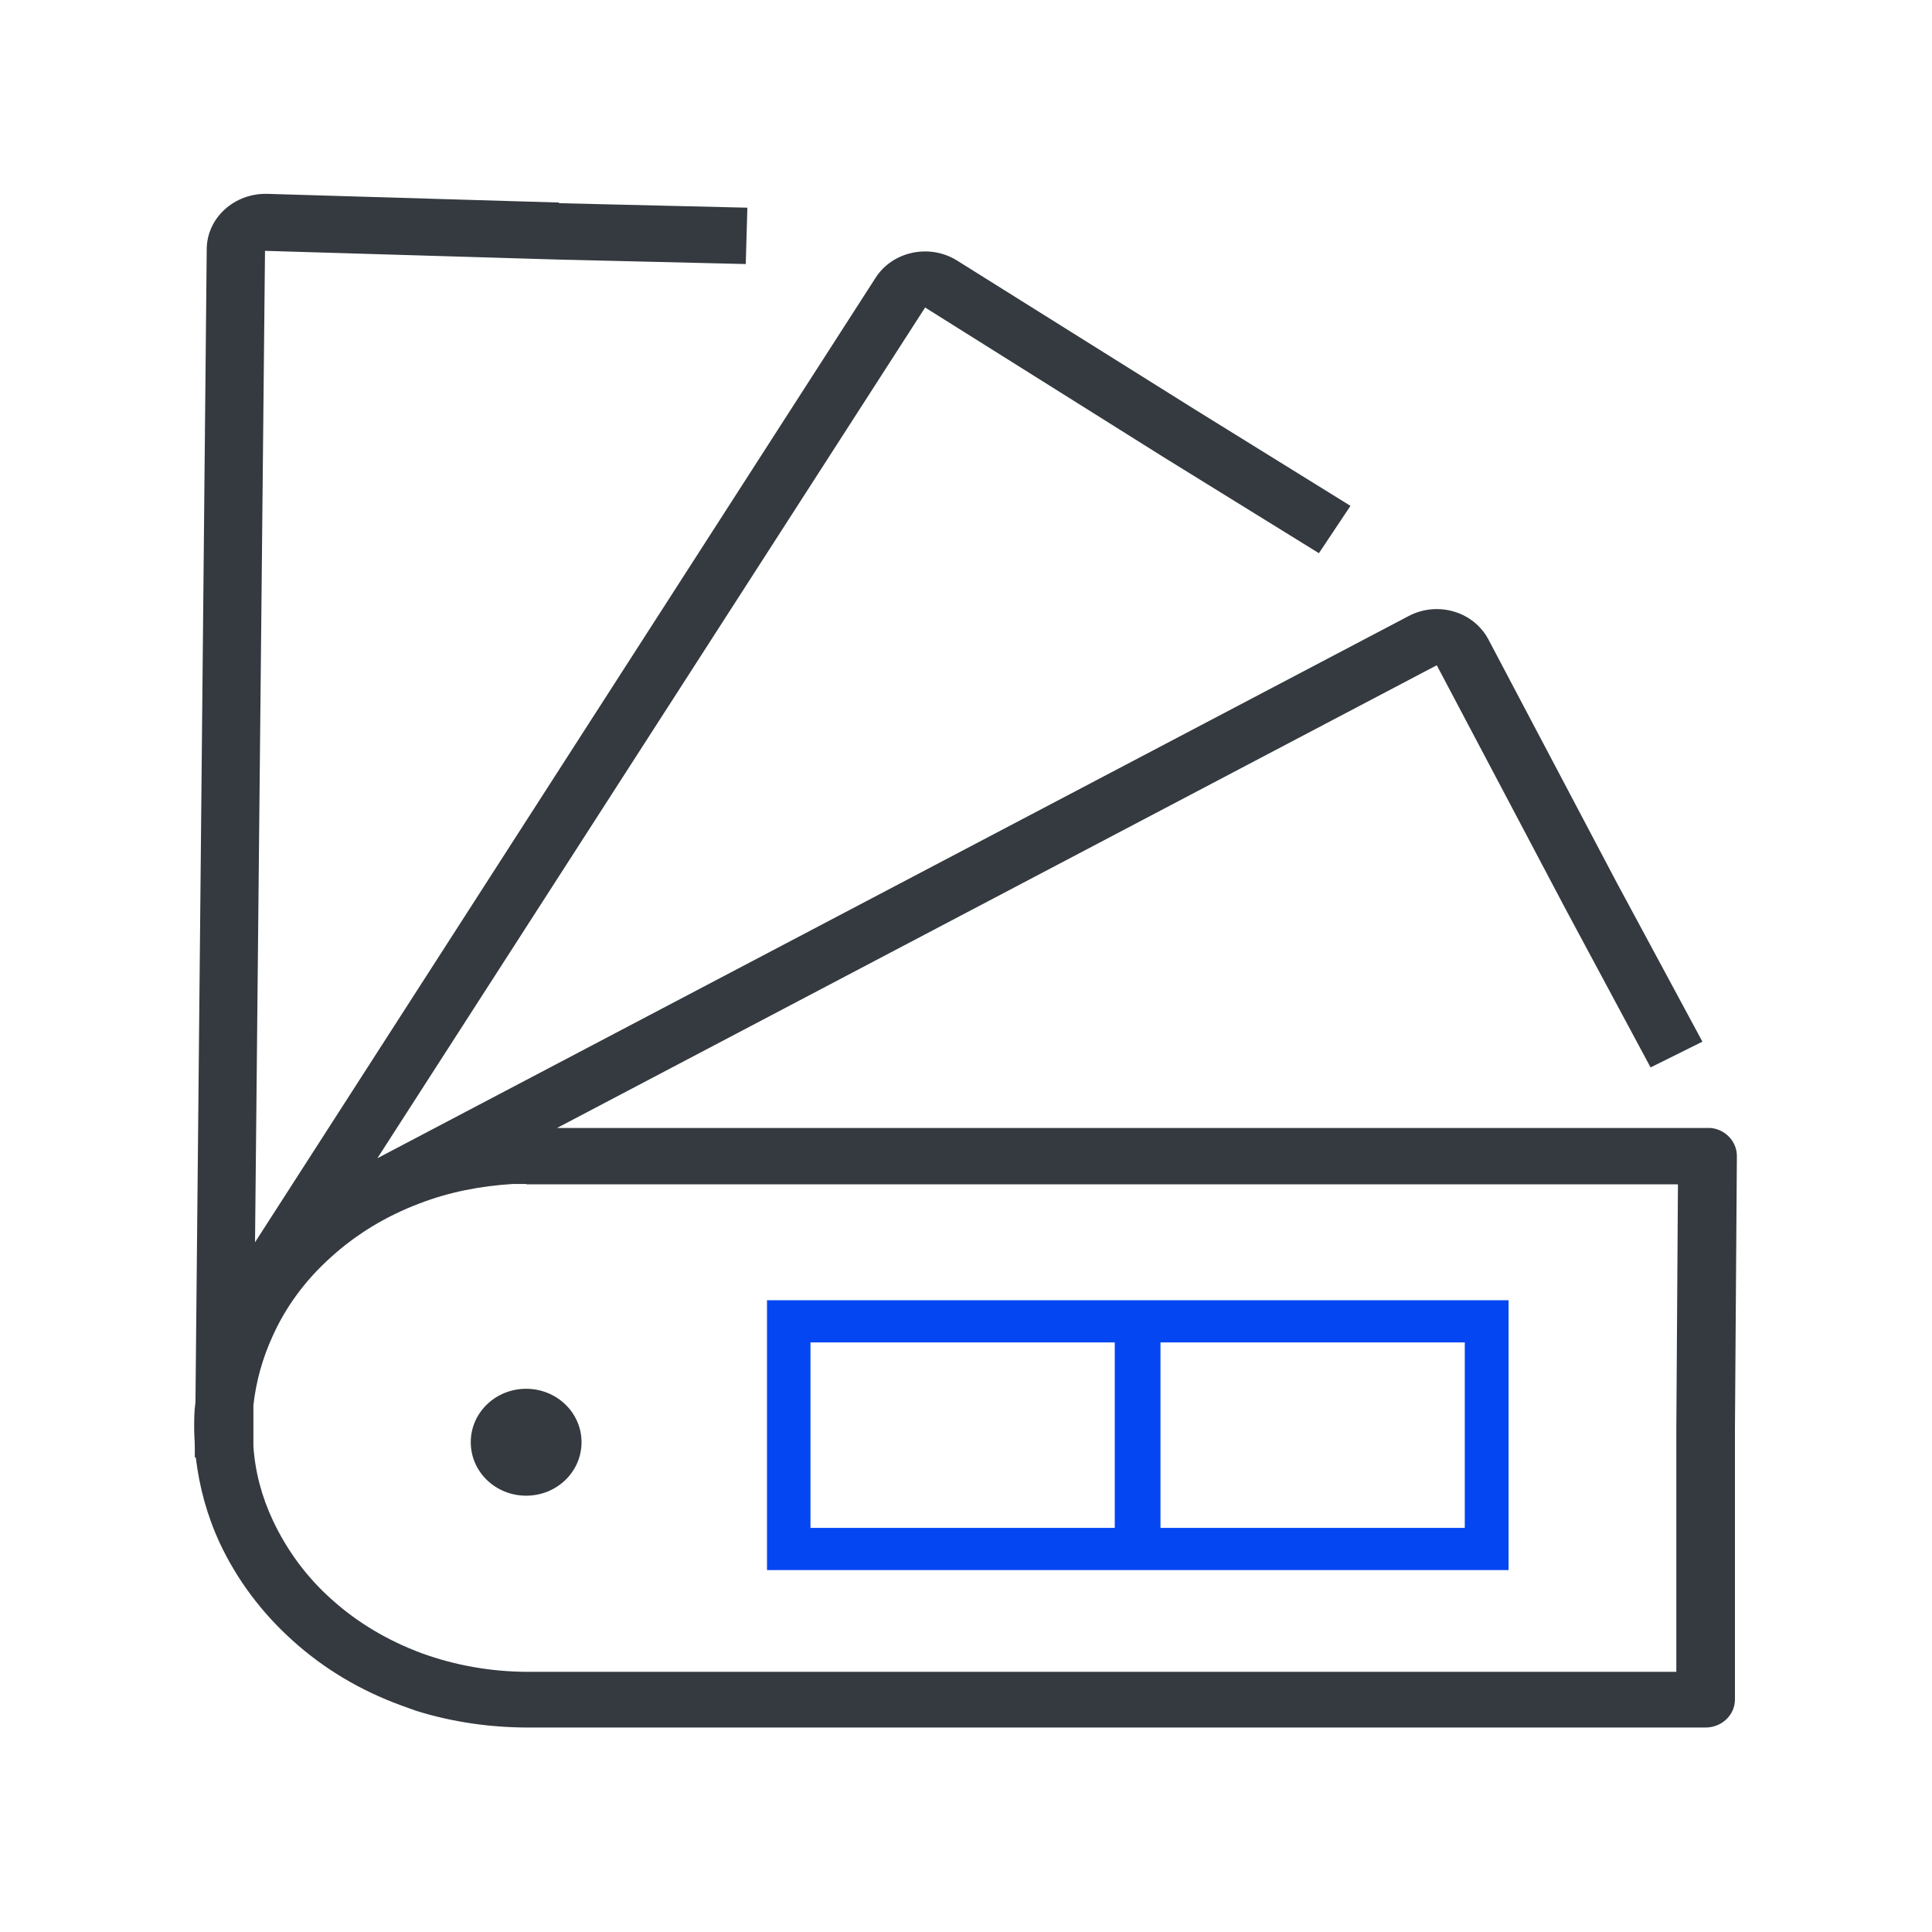
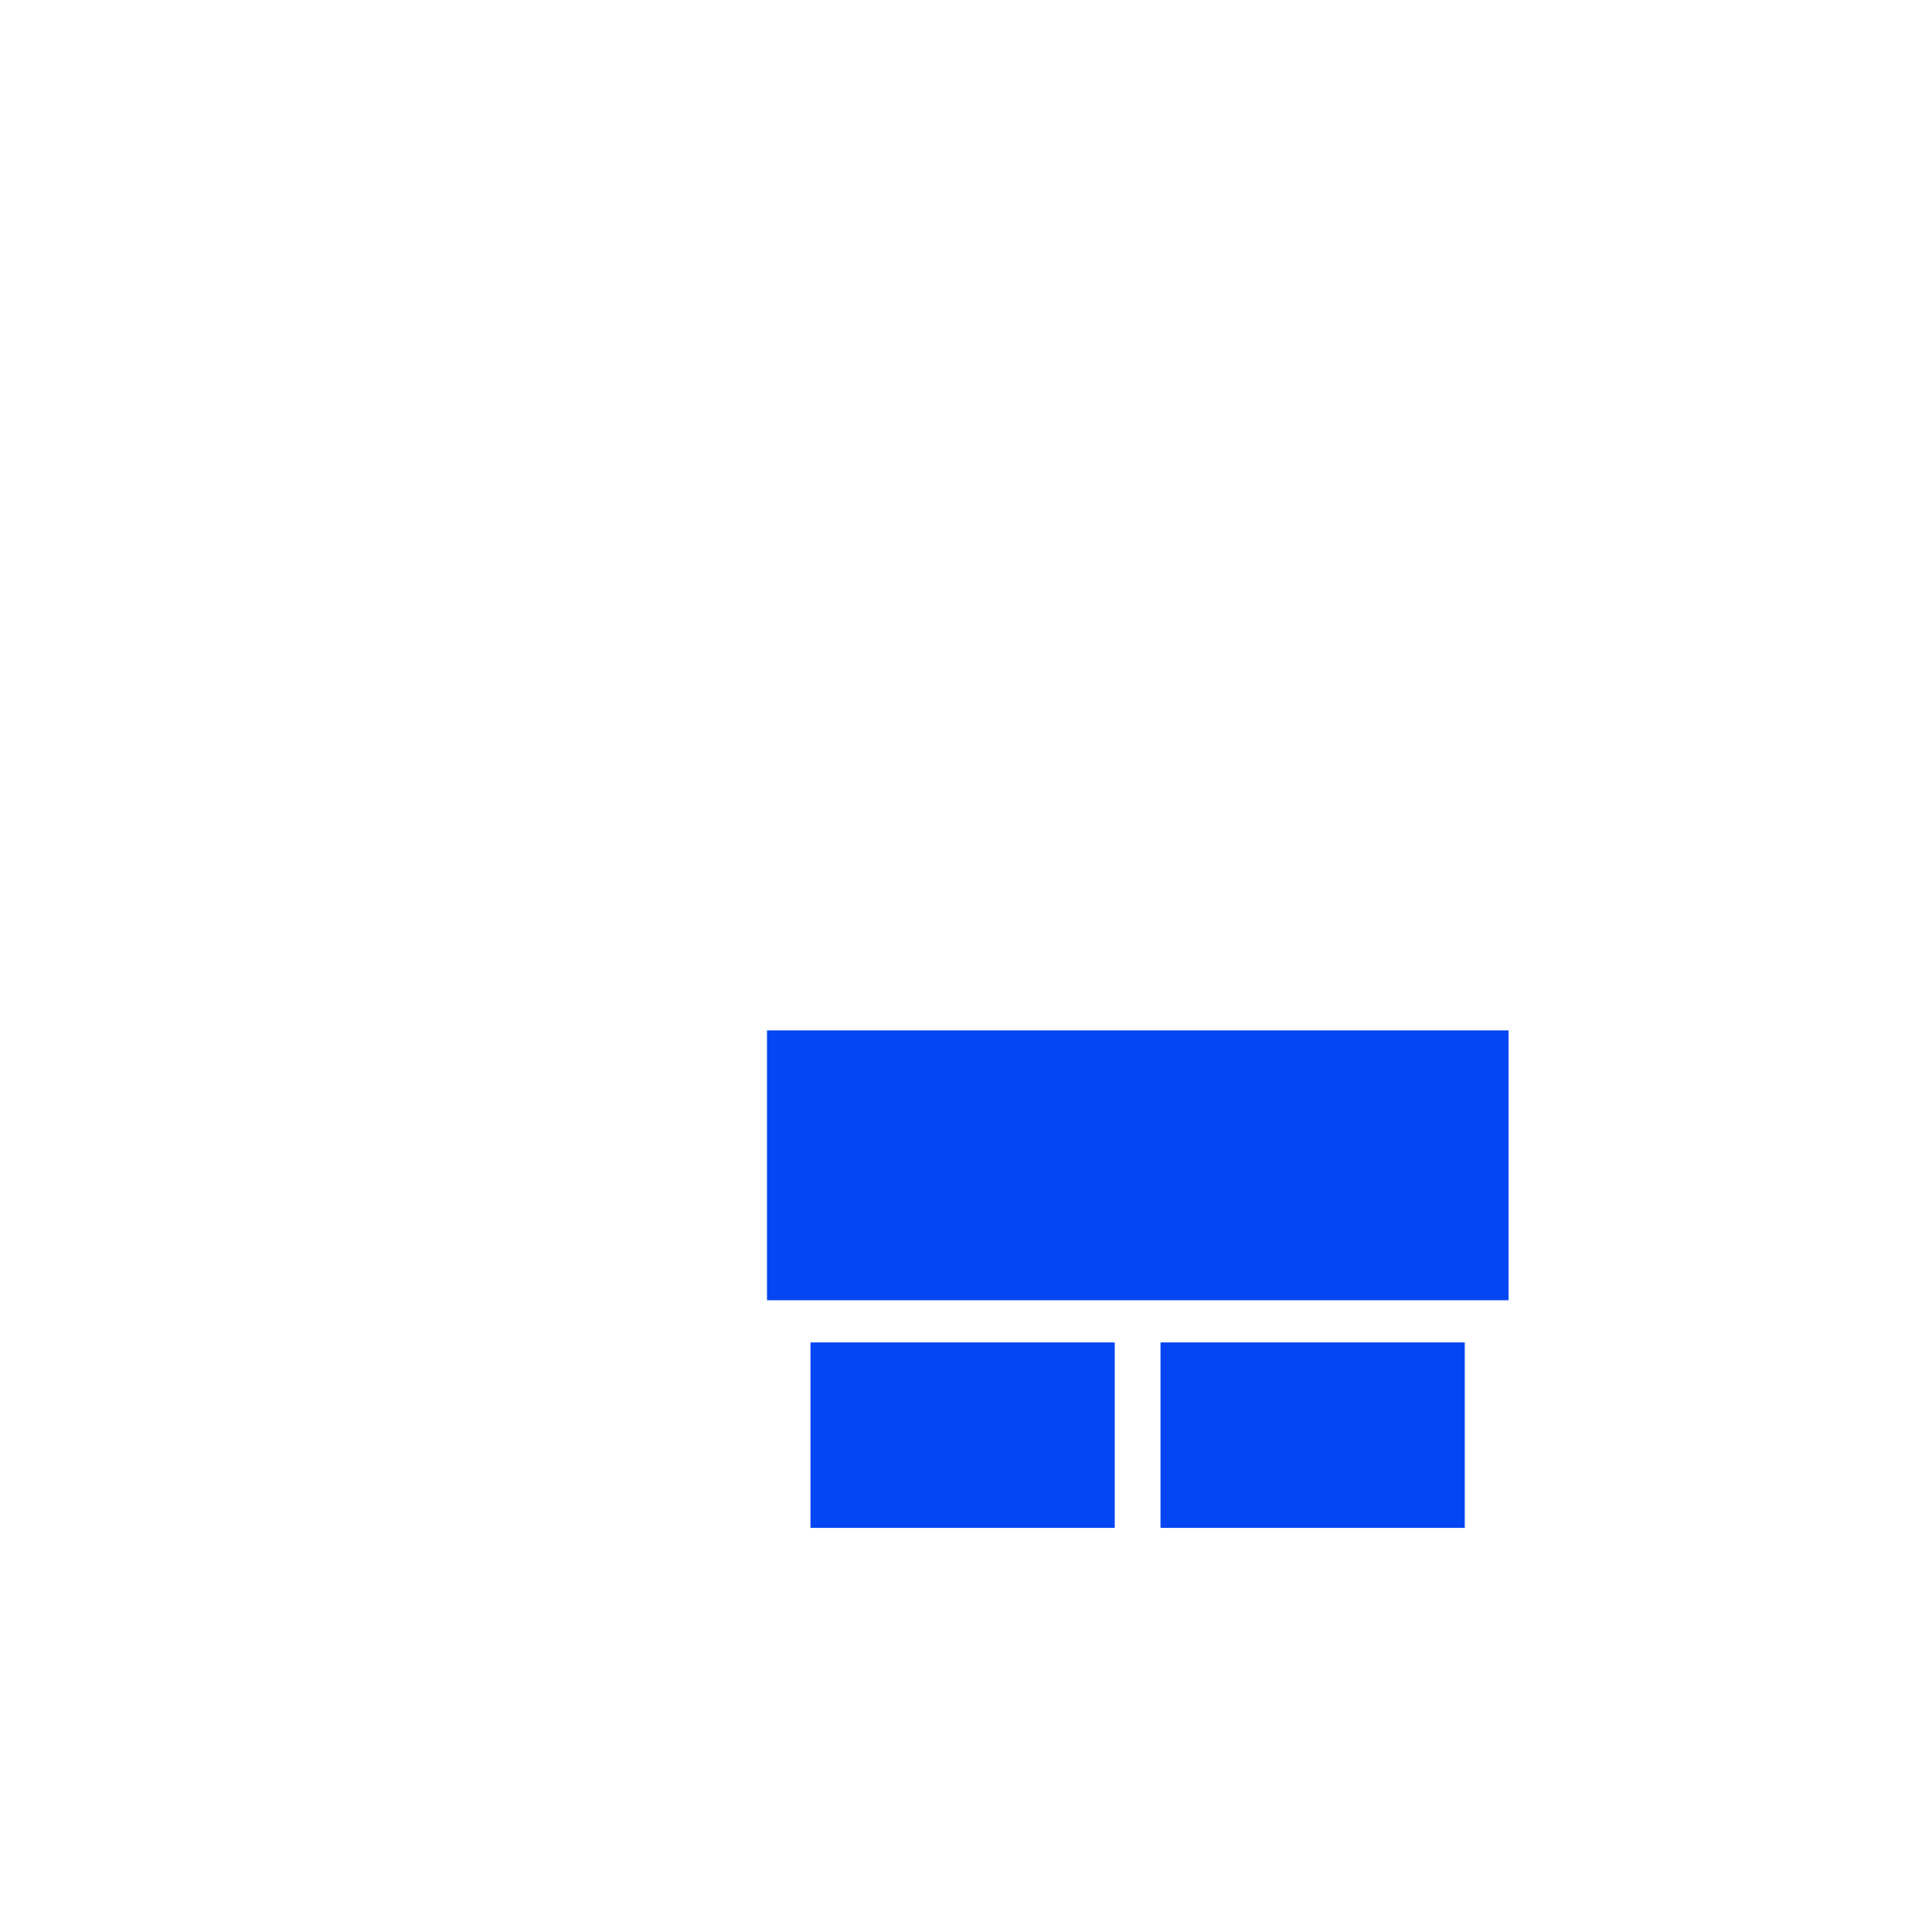
<svg xmlns="http://www.w3.org/2000/svg" id="_圖層_1" data-name="圖層 1" viewBox="0 0 60 60">
  <defs>
    <style>
      .cls-1 {
        fill: #343a3f;
      }

      .cls-2 {
        fill: none;
      }

      .cls-3 {
        fill: #0446f2;
      }

      .cls-4 {
        clip-path: url(#clippath);
      }
    </style>
    <clipPath id="clippath">
      <rect class="cls-2" x="6" y="6" width="48" height="48" />
    </clipPath>
  </defs>
  <g class="cls-4">
    <g>
-       <path class="cls-1" d="M17.36,6.31l5.85.14-.05,1.75-5.86-.14-9.07-.27-.31,30.79L27.19,8.63c.53-.83,1.68-1.07,2.53-.54l7.41,4.64,4.81,2.98-.98,1.47-4.82-2.98-7.41-4.65-17.01,26.42,32.03-16.84c.9-.47,2.02-.14,2.48.74l4,7.58,2.64,4.9-1.61.8-2.63-4.9-4.01-7.59-27.32,14.37h35.82c.46.04.82.42.82.87l-.06,8.47v8.41c0,.48-.41.87-.91.87H16.41c-1.19,0-2.37-.17-3.49-.52l-.47-.17c-1.26-.46-2.4-1.14-3.36-2.01-.96-.86-1.73-1.89-2.26-3.02-.4-.86-.64-1.75-.75-2.67h-.03v-.3c0-.2-.02-.39-.02-.59,0-.27,0-.55.04-.82l.35-35.8c0-.98.85-1.75,1.87-1.73l9.07.27v.02ZM16.35,36.77h-.43c-.99.06-1.97.25-2.88.6-1.04.39-1.98.96-2.77,1.68-.79.71-1.4,1.54-1.81,2.46-.31.68-.51,1.4-.59,2.13v1.27c.05.79.26,1.58.61,2.32.43.91,1.04,1.75,1.83,2.45.79.71,1.73,1.27,2.78,1.66,1.04.38,2.17.58,3.31.58h35.66v-7.55l.05-7.59H16.35ZM16.34,43.13c.95,0,1.72.74,1.72,1.66s-.77,1.66-1.72,1.66-1.72-.74-1.72-1.66.77-1.66,1.72-1.66Z" />
-       <path class="cls-3" d="M46.85,40.38v8.38h-23.03v-8.38h23.03ZM25.17,47.45h9.45v-5.76h-9.45v5.76ZM36.04,47.45h9.45v-5.76h-9.45v5.76Z" />
+       <path class="cls-3" d="M46.85,40.38h-23.03v-8.38h23.03ZM25.17,47.45h9.45v-5.76h-9.45v5.76ZM36.04,47.45h9.45v-5.76h-9.45v5.76Z" />
    </g>
  </g>
</svg>